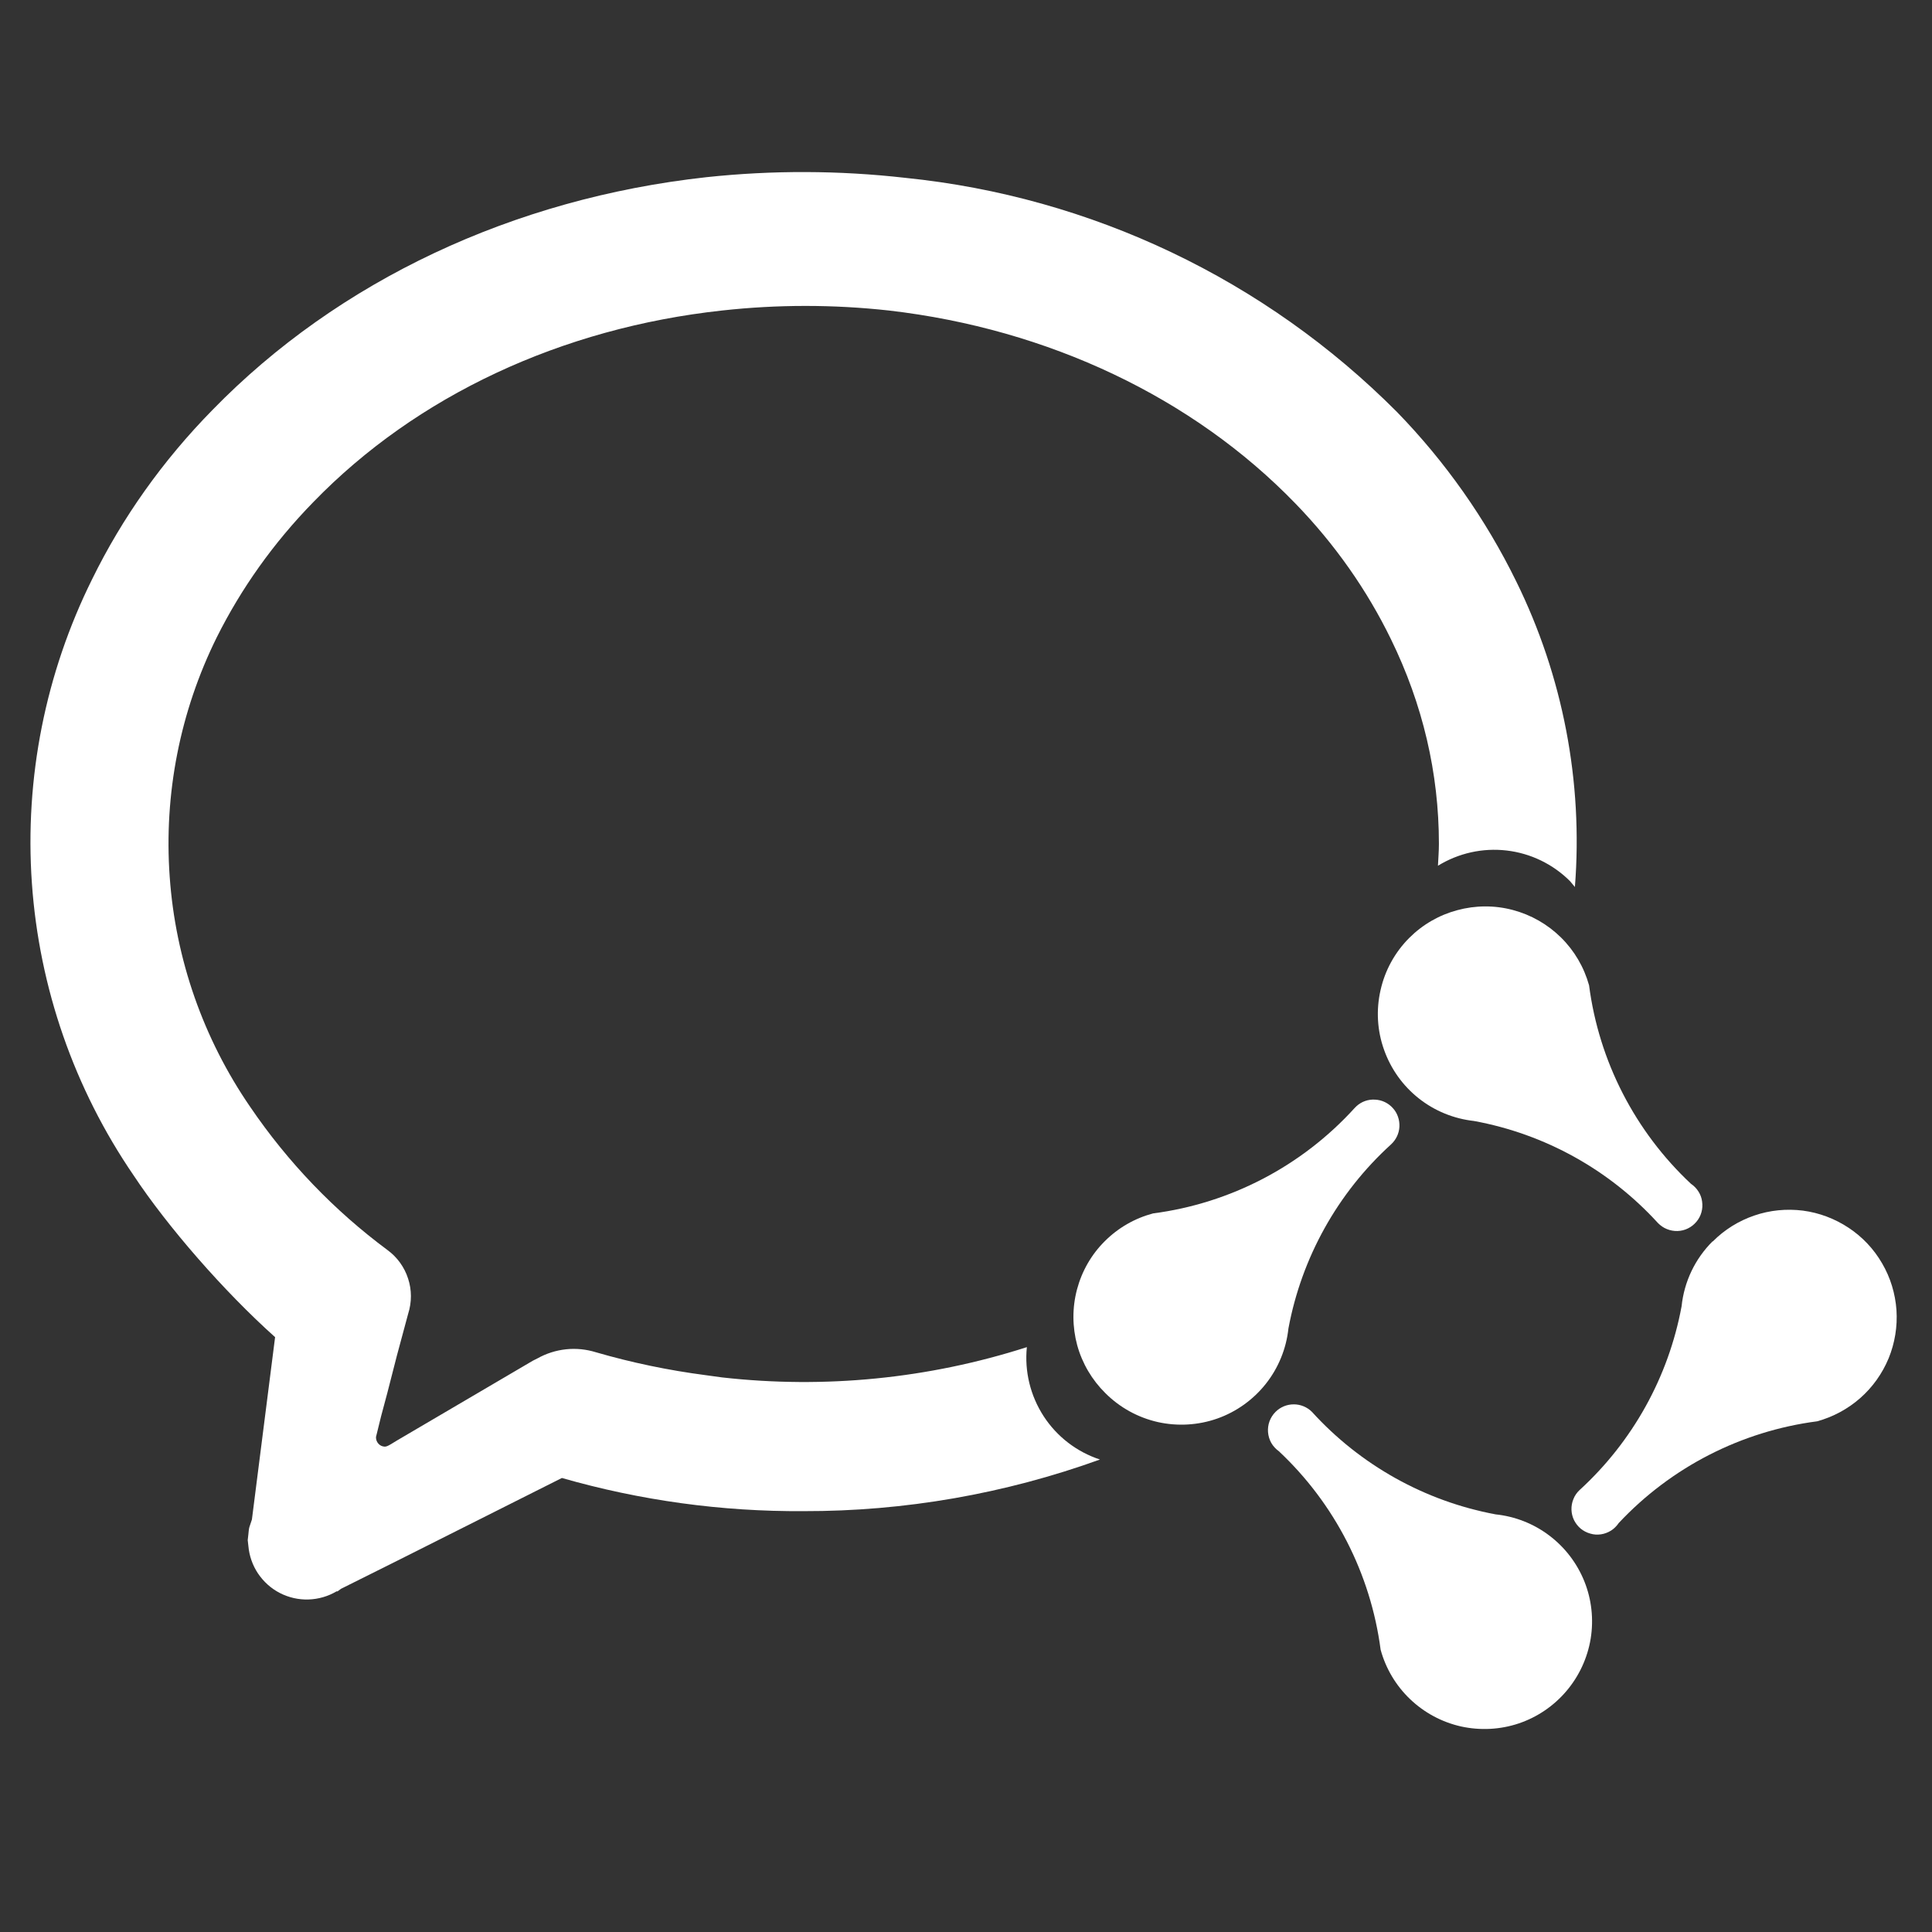
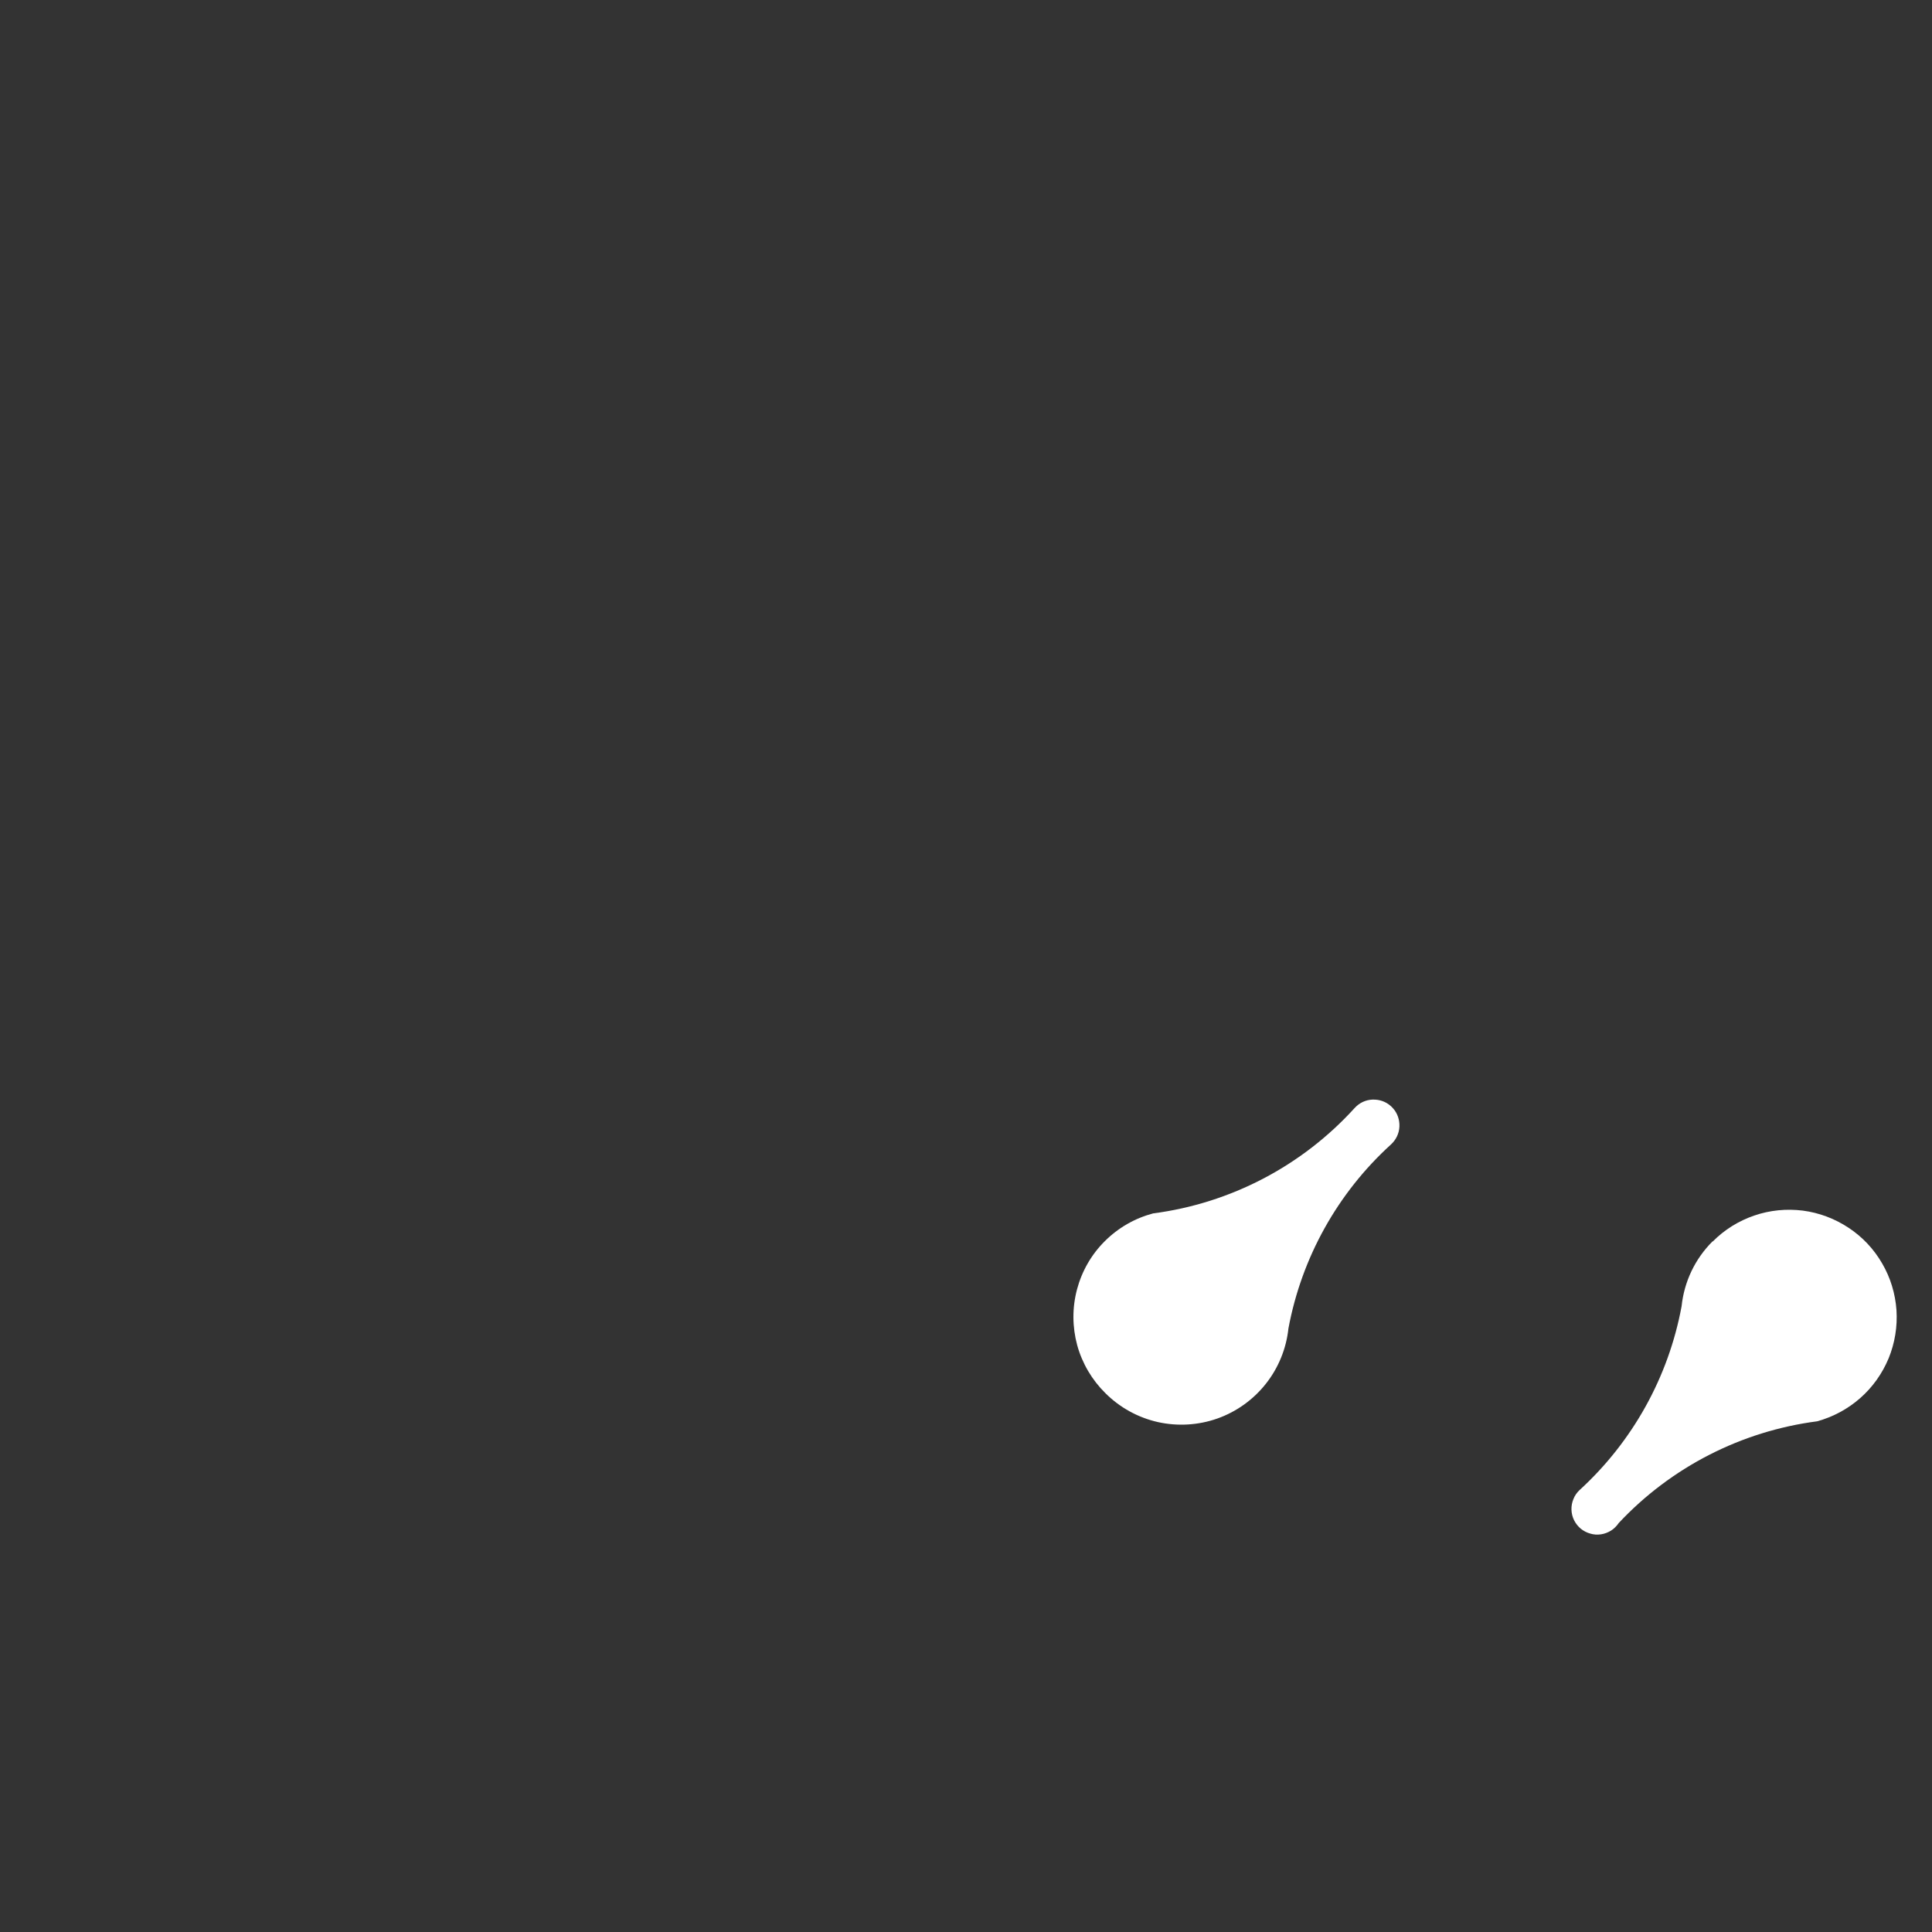
<svg xmlns="http://www.w3.org/2000/svg" width="18" height="18" viewBox="0 0 18 18" fill="none">
  <rect x="0" y="0" width="18" height="18" fill="#333333" stroke="none" />
-   <path d="M11.884 13.154C11.859 13.179 11.84 13.209 11.828 13.241C11.816 13.274 11.811 13.309 11.814 13.344C11.817 13.379 11.827 13.413 11.844 13.443C11.862 13.474 11.886 13.5 11.914 13.52C12.435 14.008 12.77 14.662 12.863 15.37C12.911 15.546 13.006 15.705 13.138 15.831C13.27 15.957 13.434 16.045 13.612 16.085C13.79 16.124 13.976 16.115 14.149 16.057C14.322 15.999 14.476 15.894 14.594 15.755C14.712 15.616 14.79 15.448 14.82 15.267C14.849 15.087 14.829 14.902 14.761 14.733C14.693 14.564 14.58 14.416 14.434 14.306C14.289 14.196 14.116 14.128 13.934 14.109C13.275 13.986 12.674 13.65 12.223 13.154C12.178 13.109 12.117 13.084 12.054 13.084C11.99 13.084 11.929 13.109 11.884 13.154Z" fill="white" />
  <path d="M15.955 11.566C15.792 11.729 15.691 11.941 15.667 12.17C15.545 12.83 15.21 13.432 14.715 13.884C14.691 13.907 14.671 13.935 14.659 13.967C14.646 13.998 14.64 14.032 14.641 14.065C14.642 14.099 14.65 14.132 14.665 14.163C14.68 14.193 14.701 14.22 14.727 14.242C14.753 14.263 14.783 14.279 14.816 14.288C14.848 14.298 14.882 14.3 14.916 14.295C14.949 14.29 14.981 14.278 15.01 14.26C15.038 14.242 15.062 14.218 15.081 14.19C15.569 13.669 16.223 13.334 16.93 13.242C17.079 13.201 17.216 13.127 17.331 13.026C17.447 12.924 17.537 12.797 17.596 12.655C17.654 12.513 17.679 12.359 17.669 12.206C17.658 12.052 17.613 11.903 17.535 11.77C17.458 11.637 17.352 11.524 17.223 11.439C17.095 11.354 16.949 11.299 16.797 11.279C16.644 11.26 16.489 11.275 16.344 11.325C16.198 11.375 16.066 11.457 15.958 11.566H15.955Z" fill="white" />
-   <path d="M13.13 8.738C12.996 8.872 12.903 9.041 12.862 9.226C12.82 9.41 12.831 9.603 12.895 9.781C12.958 9.959 13.07 10.116 13.218 10.233C13.367 10.351 13.545 10.423 13.733 10.444C14.393 10.565 14.995 10.899 15.447 11.395C15.471 11.419 15.499 11.439 15.53 11.451C15.562 11.464 15.595 11.47 15.629 11.469C15.663 11.468 15.696 11.46 15.726 11.445C15.757 11.43 15.783 11.409 15.805 11.383C15.827 11.357 15.843 11.327 15.852 11.294C15.861 11.262 15.863 11.228 15.858 11.194C15.854 11.161 15.842 11.129 15.824 11.101C15.806 11.072 15.782 11.048 15.754 11.029C15.233 10.541 14.897 9.887 14.805 9.18C14.758 9.011 14.668 8.857 14.543 8.734C14.418 8.611 14.264 8.523 14.094 8.478C13.925 8.433 13.746 8.434 13.577 8.48C13.408 8.525 13.254 8.614 13.13 8.738Z" fill="white" />
  <path d="M12.638 10.306L12.62 10.324C12.13 10.863 11.465 11.211 10.743 11.305C10.573 11.35 10.418 11.439 10.293 11.564C10.168 11.688 10.079 11.844 10.034 12.014C9.989 12.184 9.99 12.363 10.036 12.533C10.083 12.703 10.174 12.857 10.299 12.98C10.433 13.114 10.602 13.207 10.787 13.249C10.971 13.29 11.164 13.279 11.342 13.216C11.52 13.153 11.677 13.04 11.794 12.892C11.911 12.744 11.984 12.565 12.004 12.377C12.127 11.717 12.462 11.115 12.959 10.663C13.006 10.62 13.035 10.561 13.038 10.497C13.041 10.434 13.02 10.371 12.977 10.324C12.934 10.276 12.875 10.248 12.811 10.245C12.747 10.241 12.685 10.263 12.638 10.306Z" fill="white" />
-   <path d="M6.58 1.651C4.781 1.849 3.151 2.617 1.981 3.818C1.515 4.292 1.137 4.827 0.858 5.397C0.423 6.274 0.229 7.25 0.297 8.227C0.365 9.203 0.692 10.143 1.245 10.951C1.563 11.431 2.086 12.031 2.563 12.458L2.347 14.157L2.323 14.229C2.317 14.25 2.317 14.274 2.314 14.295L2.308 14.349L2.314 14.403C2.322 14.495 2.353 14.584 2.404 14.66C2.456 14.737 2.526 14.8 2.608 14.842C2.69 14.884 2.782 14.905 2.874 14.902C2.967 14.899 3.057 14.873 3.136 14.826H3.145L3.178 14.802L3.695 14.544L5.235 13.77C5.967 13.98 6.725 14.084 7.486 14.079C8.428 14.081 9.362 13.918 10.248 13.598C10.032 13.527 9.847 13.385 9.723 13.194C9.6 13.004 9.544 12.777 9.567 12.551C8.651 12.845 7.683 12.941 6.727 12.833L6.574 12.812C6.229 12.767 5.887 12.696 5.553 12.599C5.463 12.571 5.368 12.561 5.274 12.571C5.18 12.581 5.089 12.61 5.007 12.656L4.965 12.677L3.698 13.421L3.644 13.454C3.614 13.472 3.599 13.478 3.584 13.478C3.561 13.477 3.54 13.467 3.525 13.45C3.51 13.433 3.502 13.411 3.503 13.388L3.551 13.193L3.608 12.98L3.698 12.629L3.803 12.239C3.837 12.132 3.837 12.018 3.802 11.912C3.768 11.806 3.701 11.713 3.611 11.647C3.113 11.278 2.681 10.827 2.332 10.314C1.895 9.679 1.635 8.938 1.581 8.168C1.526 7.399 1.677 6.629 2.02 5.937C2.248 5.481 2.548 5.058 2.92 4.677C3.881 3.686 5.232 3.056 6.727 2.893C7.244 2.836 7.765 2.836 8.282 2.893C9.768 3.065 11.113 3.704 12.067 4.689C12.437 5.07 12.737 5.499 12.959 5.955C13.256 6.562 13.406 7.204 13.406 7.862C13.406 7.931 13.4 8 13.397 8.066C13.589 7.948 13.814 7.898 14.037 7.924C14.261 7.95 14.469 8.051 14.628 8.21L14.673 8.264C14.75 7.284 14.561 6.3 14.127 5.418C13.842 4.836 13.467 4.303 13.016 3.839C11.787 2.604 10.168 1.833 8.435 1.657C7.819 1.587 7.196 1.585 6.58 1.651Z" fill="white" />
</svg>